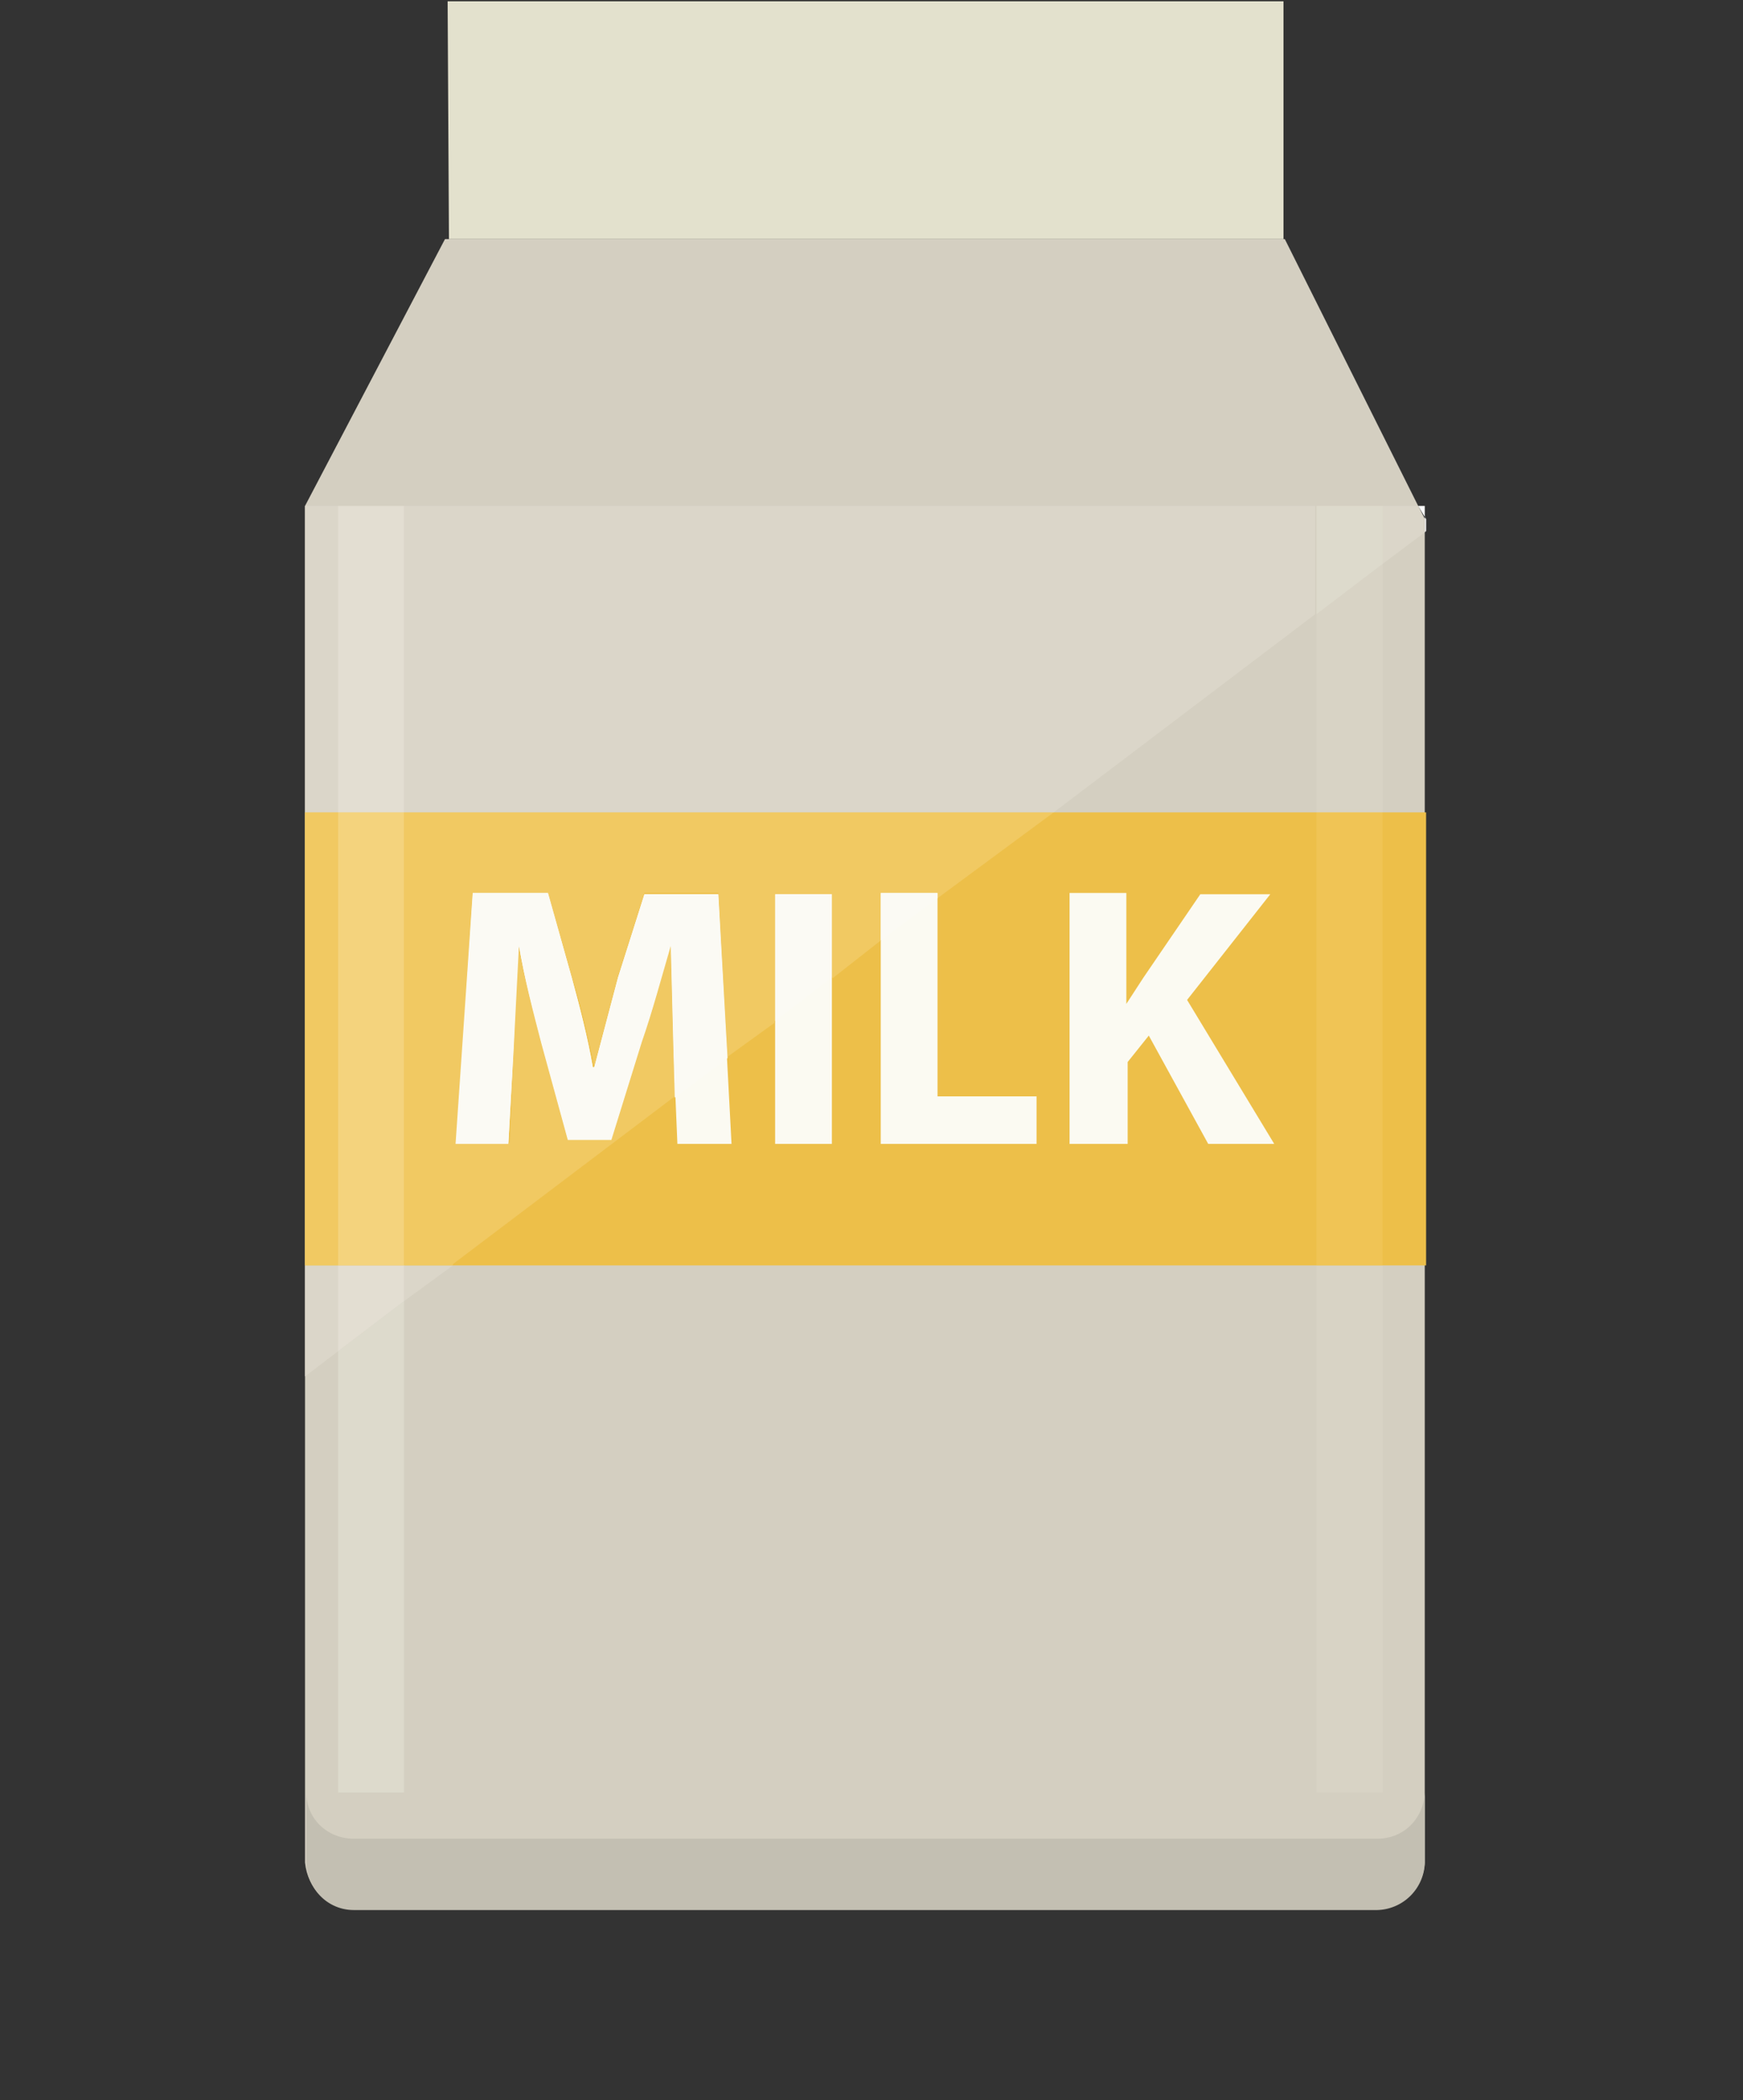
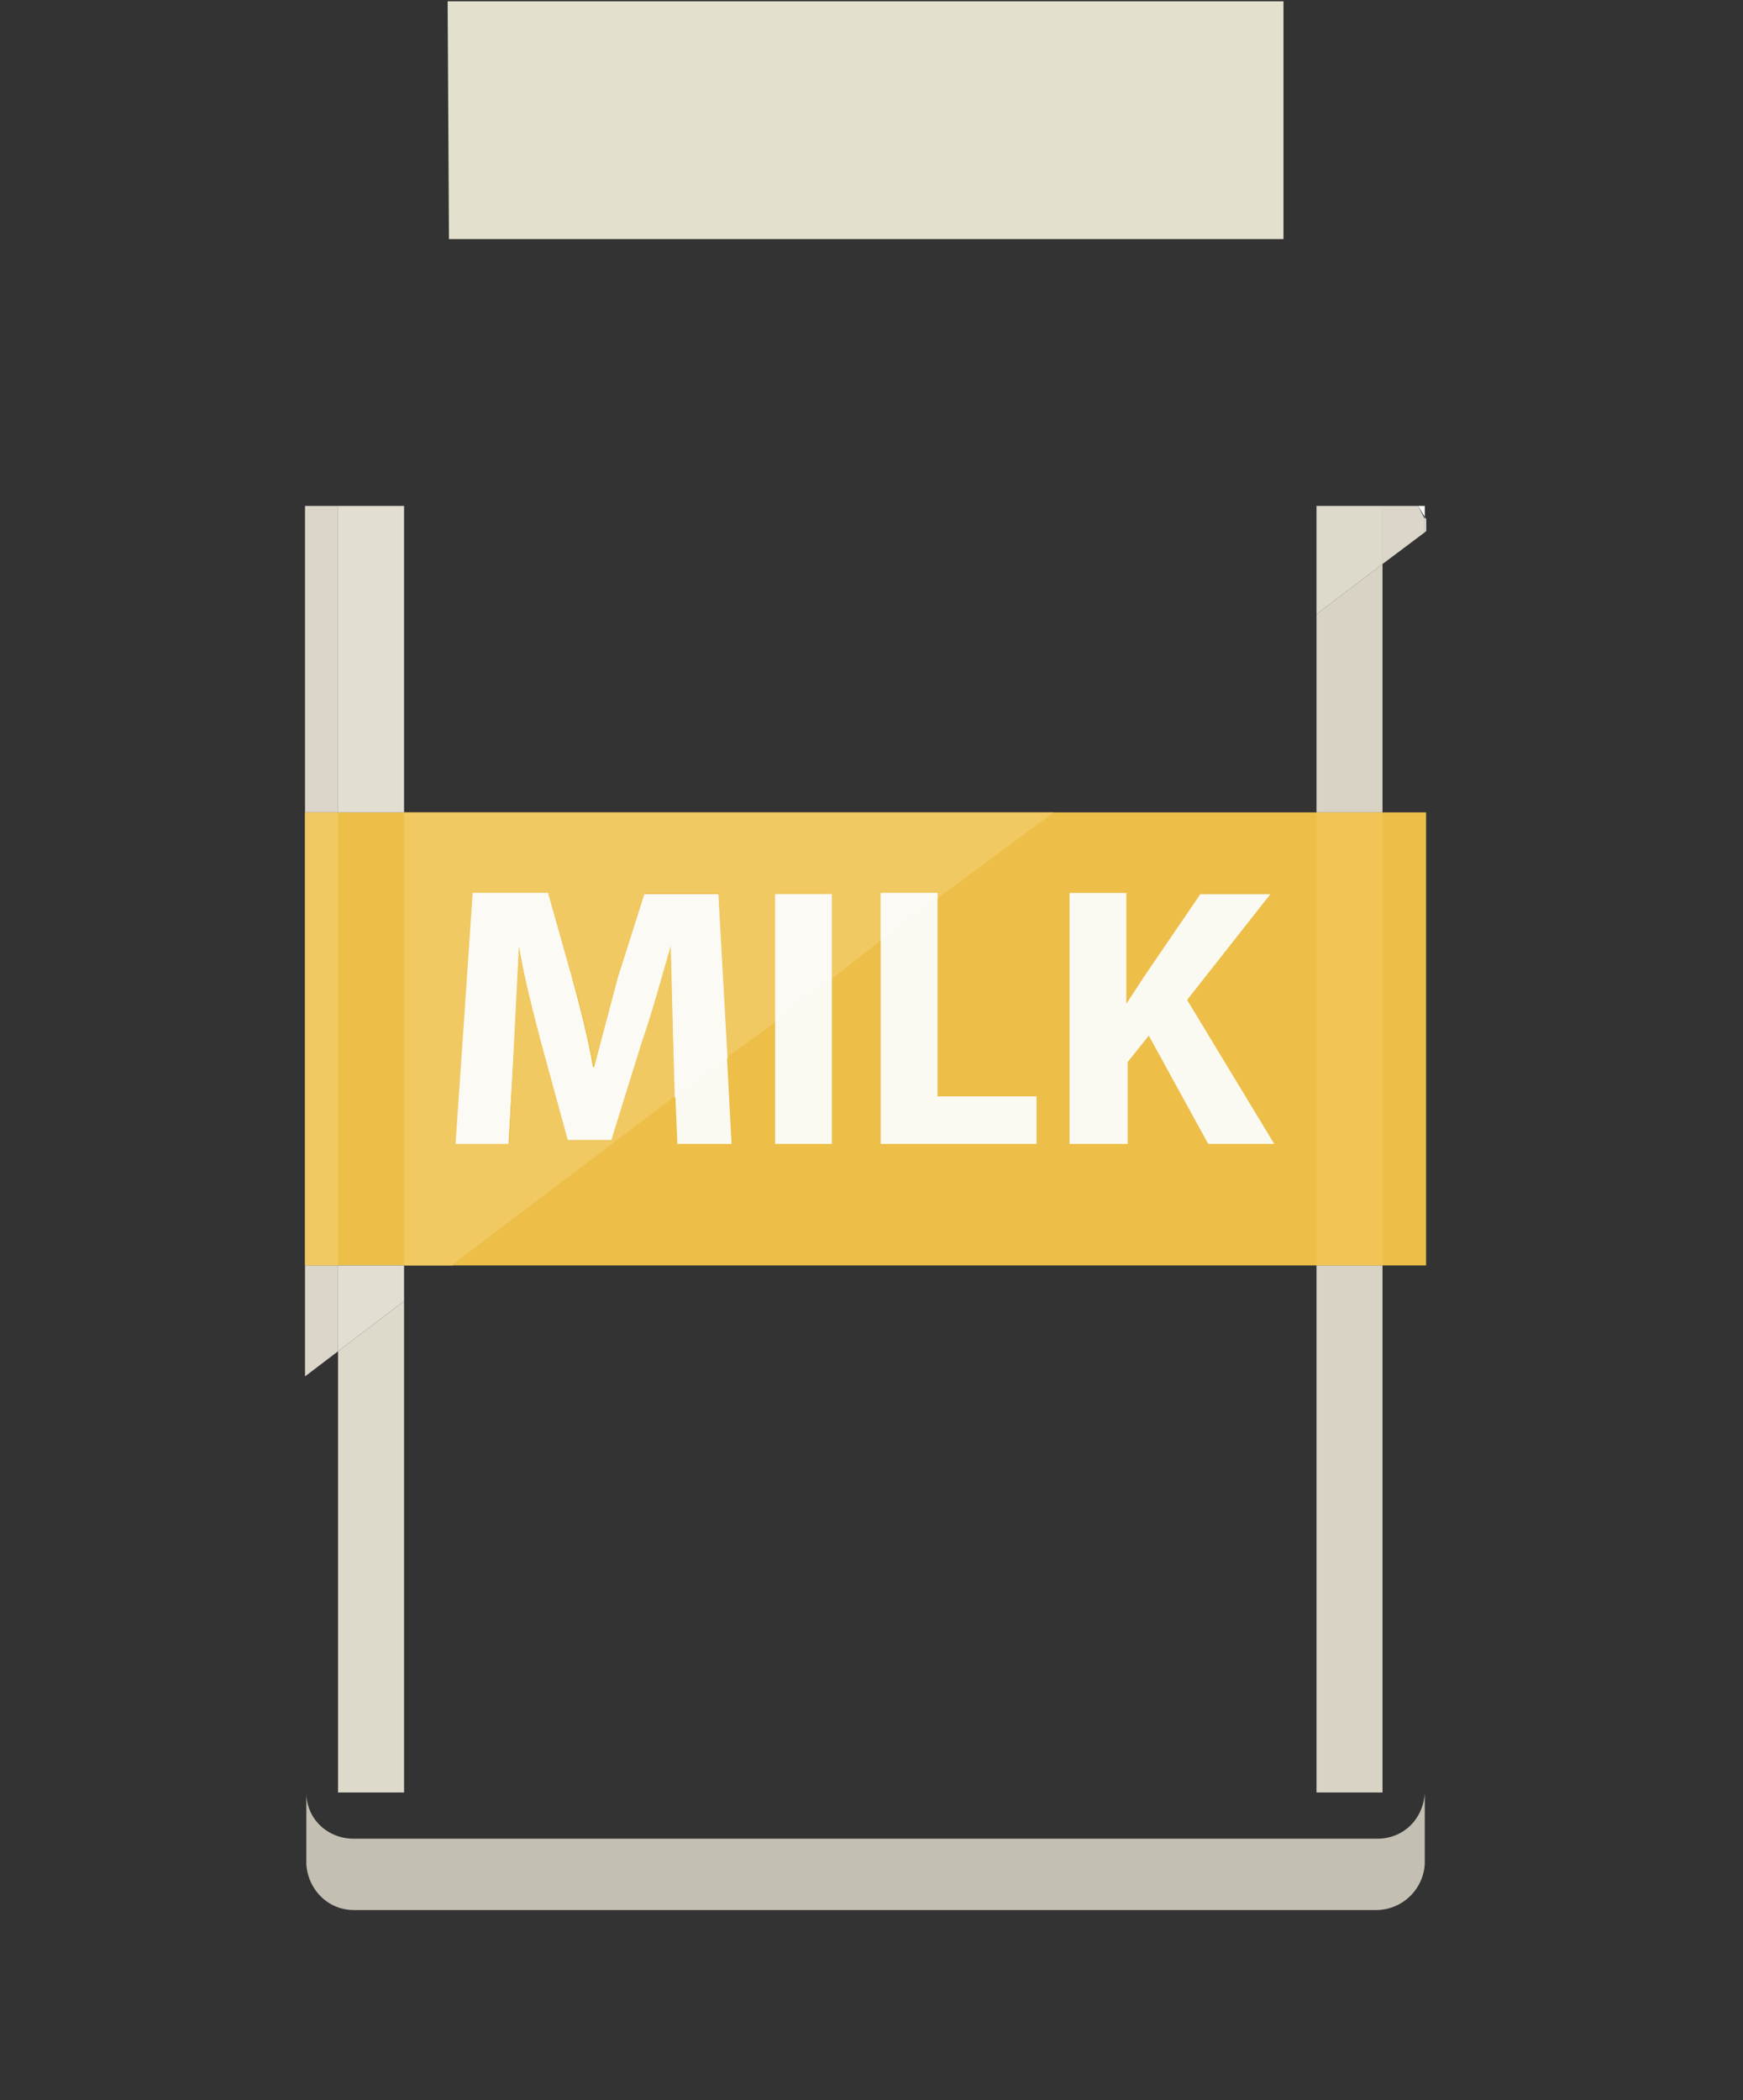
<svg xmlns="http://www.w3.org/2000/svg" xmlns:xlink="http://www.w3.org/1999/xlink" width="132" height="159">
  <rect width="100%" height="100%" fill="#333333" stroke="none" />
  <defs>
-     <path d="M78.4 29.6H72v-14h12.5v13.6l-6.1.4zm-24.4 0h14v-14H54v14zm-1 0c-5-.3-9.6-.7-14-1.2V15.6h14v14zm32.5-.5V15.6h14v11.8c-4.4.7-9 1.3-14 1.7zM38 28.2c-5-.6-9.8-1.4-14-2.4V15.6h14v12.6zm62.5-1V15.7h14v8.5c-4.1 1.2-8.8 2.3-14 3.2zM23 25.7A71.5 71.5 0 0 1 9 21v-5.4h14v10zm92.5-1.8v-8.2h14v.9a32.3 32.3 0 0 1-14 7.3zM8 20.5a17 17 0 0 1-6.4-4.9H8v5zm122.8-5.9h-.3v-5c.5 1 .8 1.9.8 2.8 0 .7-.2 1.5-.5 2.2zm-1.3 0h-14V1c6.6 2 11.5 4.6 14 7.3v6.3zm-15 0h-7.7c.6-.6 1-1.5 1.1-2.5V.6h6.6v14zm-90.2 0H24v-.4c0 .2.2.3.3.4zm-1.3 0H9V3.8c2.4-1.2 5.3-2.2 8.6-3.2H23v14zm-15 0H1c-.3-.7-.5-1.5-.5-2.2 0-3 2.7-5.7 7.5-8.1v10.3z" id="a" />
    <path d="M64.9 32c-4.4 0-8.7-.2-13-.4v-14H38v12.8l-1-.2V17.6H23v10.2l-1-.2v-10H8V23l-1-.5v-4.9H.7a7 7 0 0 1-.6-1h7V6.3l1-.5v10.8h14v-14h-5.4l5.5-1.4V14c.1.8.4 1.5.9 2.1v.4h.3c.7.6 1.5 1 2.5 1h77.5c1 0 1.8-.4 2.5-1h7.7v-14l1 .4v13.6h14v-6.3l1 1.4v4.9h.3l-1.3 1.9v-.9h-14v8.2l-1 .3v-8.5h-14v11.7l-1 .1V17.6h-14v13.5l-1 .1V17.6H71v14h6.4c-4 .2-8.2.3-12.5.3zm-12-.4h14v-14H53v14zm60.3-29h-6.3V1l6.3 1.6z" id="c" />
    <path d="M.8 8.6c.6-.6 1-1.5 1.1-2.5V.7v5.4C2 7 1.4 8 .8 8.6" id="e" />
    <path d="M78.3 1.6H.8h77.5" id="g" />
  </defs>
  <g fill="none" fill-rule="evenodd">
    <g transform="translate(0 129)">
      <mask id="b" fill="#fff">
        <use xlink:href="#a" />
      </mask>
      <path d="M78.4 29.6H72v-14h12.5v13.6l-6.1.4zm-24.4 0h14v-14H54v14zm-1 0c-5-.3-9.6-.7-14-1.2V15.6h14v14zm32.5-.5V15.6h14v11.8c-4.4.7-9 1.3-14 1.7zM38 28.2c-5-.6-9.8-1.4-14-2.4V15.6h14v12.6zm62.5-1V15.7h14v8.5c-4.1 1.2-8.8 2.3-14 3.2zM23 25.7A71.5 71.5 0 0 1 9 21v-5.4h14v10zm92.5-1.8v-8.2h14v.9a32.3 32.3 0 0 1-14 7.3zM8 20.5a17 17 0 0 1-6.4-4.9H8v5zm122.8-5.9h-.3v-5c.5 1 .8 1.9.8 2.8 0 .7-.2 1.5-.5 2.2zm-1.3 0h-14V1c6.6 2 11.5 4.6 14 7.3v6.3zm-15 0h-7.7c.6-.6 1-1.5 1.1-2.5V.6h6.6v14zm-90.2 0H24v-.4c0 .2.2.3.3.4zm-1.3 0H9V3.8c2.4-1.2 5.3-2.2 8.6-3.2H23v14zm-15 0H1c-.3-.7-.5-1.5-.5-2.2 0-3 2.7-5.7 7.5-8.1v10.3z" mask="url(#b)" />
    </g>
    <g transform="translate(1 127)">
      <mask id="d" fill="#fff">
        <use xlink:href="#c" />
      </mask>
      <path d="M64.9 32c-4.4 0-8.7-.2-13-.4v-14H38v12.8l-1-.2V17.6H23v10.2l-1-.2v-10H8V23l-1-.5v-4.9H.7a7 7 0 0 1-.6-1h7V6.3l1-.5v10.8h14v-14h-5.4l5.5-1.4V14c.1.8.4 1.5.9 2.1v.4h.3c.7.6 1.5 1 2.5 1h77.5c1 0 1.8-.4 2.5-1h7.7v-14l1 .4v13.6h14v-6.3l1 1.4v4.9h.3l-1.3 1.9v-.9h-14v8.2l-1 .3v-8.5h-14v11.7l-1 .1V17.6h-14v13.5l-1 .1V17.6H71v14h6.4c-4 .2-8.2.3-12.5.3zm-12-.4h14v-14H53v14zm60.3-29h-6.3V1l6.3 1.6z" mask="url(#d)" />
    </g>
    <path fill="#E3E1CD" d="M34 18.1h63.2V.1H33.9z" />
-     <path d="M97.3 18.1H33.7L23.1 38.3V141c.2 2 1.7 3.5 3.7 3.5h77.5c2 0 3.5-1.6 3.6-3.5V39.3L97.3 18.1" fill="#D4CFC1" />
    <g transform="translate(106 135)">
      <mask id="f" fill="#fff">
        <use xlink:href="#e" />
      </mask>
      <path d="M.8 8.6c.6-.6 1-1.5 1.1-2.5V.7v5.4C2 7 1.4 8 .8 8.6" mask="url(#f)" />
    </g>
    <g transform="translate(26 143)">
      <mask id="h" fill="#fff">
        <use xlink:href="#g" />
      </mask>
      <path d="M78.3 1.6H.8h77.5" mask="url(#h)" />
    </g>
    <path d="M104.3 144.6H26.8c-2 0-3.5-1.6-3.6-3.5v-5.4c0 2 1.6 3.5 3.6 3.5h77.5c2 0 3.5-1.5 3.6-3.5v5.4a3.7 3.7 0 0 1-3.6 3.5" fill="#C3BFB2" />
    <path fill="#EDBF49" d="M23.1 95.8H108V61.5H23.1z" />
    <path d="M91.5 86.6L87 78.4l-1.6 2v6.2H81v-19h4.3V76l1.3-2 4.3-6.3h5.3l-6.3 8 6.6 10.9h-5zm-13 0H66.7v-19H71V83h7.5v3.6zm-19.8 0H63v-19h-4.3v19zm-7.4 0l-.3-7.2-.2-7.8c-.7 2.4-1.4 5-2.2 7.3l-2.3 7.4H43L41 79c-.6-2.3-1.3-5-1.7-7.4l-.4 7.8-.4 7.2h-4l1.3-19h5.7l1.8 6.4c.6 2.2 1.2 4.5 1.6 6.8h.1l1.8-6.8 2-6.3h5.6l1 18.9h-4.1z" fill="#FBFAF2" />
    <path d="M23.1 104.2v-8.4h2.5v6.5l-2.5 1.9m2.5-42.7h-2.5V38.3h2.5v23.2" fill="#DBD6C9" />
    <path fill="#F1C962" d="M25.6 95.8h-2.5V61.5h2.5v34.3" />
-     <path d="M30.6 98.5v-2.7h3.7l-3.7 2.7m49.2-37H30.6V38.3h69v8.2l-19.8 15" fill="#DBD6C9" />
    <path d="M34.3 95.8h-3.7V61.5h49.2L71 68v-.4h-4.3v3.6L63 74.1v-6.4h-4.3v9.7L55.1 80l-.7-12.4h-5.6l-2 6.3-1.8 6.8c-.5-2.3-1-4.6-1.7-6.8l-1.8-6.3h-5.7l-1.2 18.9h4l.3-7.2.3-7.8c.5 2.5 1.2 5.1 1.8 7.4l2 7.3h3.3l2.3-7.4c.8-2.2 1.5-4.9 2.1-7.3h.1l.2 7.8.1 3.7-16.8 12.7" fill="#F1C962" />
    <path d="M38.5 86.6h-4l1.3-19h5.7l1.8 6.4c.6 2.2 1.2 4.5 1.6 6.8h.1l1.8-6.8 2-6.3h5.6l.7 12.4-4 3-.1-3.7-.2-7.8c-.7 2.4-1.4 5-2.2 7.3l-2.3 7.4H43L41 79c-.6-2.3-1.3-5-1.7-7.4l-.4 7.8-.4 7.2m20.2-9.2v-9.7H63V74l-4.3 3.3m8-6v-3.7H71v.4l-4.3 3.2" fill="#FBFAF4" />
    <path fill="#FFFFFE" d="M108 40.2v-.9l-.6-1h.5v2" />
    <path fill="#DBD6C9" d="M104.7 42.7v-4.4h2.7l.5 1v1l-3.2 2.4" />
    <path d="M30.6 135.7h-5v-33.4l5-3.8v37.2zm-5-97.4h5-5z" fill="#DDDACC" />
    <path d="M25.6 102.3v-6.5h5v2.7l-5 3.8m5-40.8h-5V38.3h5v23.2" fill="#E3DED2" />
-     <path fill="#F4D37D" d="M25.6 95.8h5V61.5h-5z" />
    <path d="M99.7 135.7h5V95.8h-5v40zm5-74.2h-5v-15l5-3.8v18.8z" fill="#D8D3C5" />
    <path fill="#F0C455" d="M99.7 95.8h5V61.5h-5z" />
    <path fill="#D8D3C5" d="M99.7 38.3h5-5z" />
    <path fill="#DDDACC" d="M99.7 46.5v-8.2h5v4.4l-5 3.8" />
  </g>
</svg>